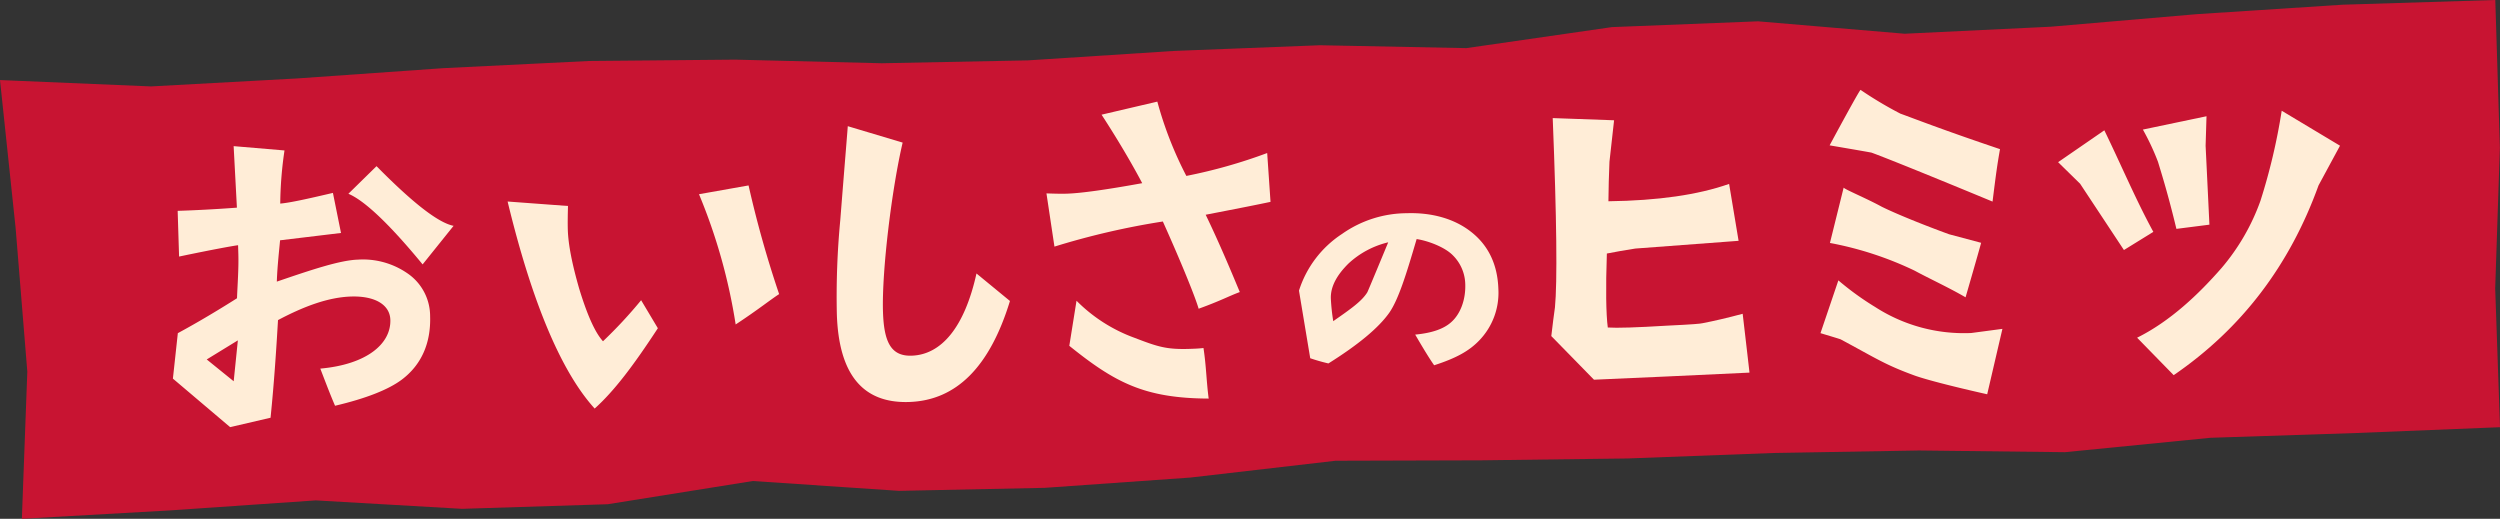
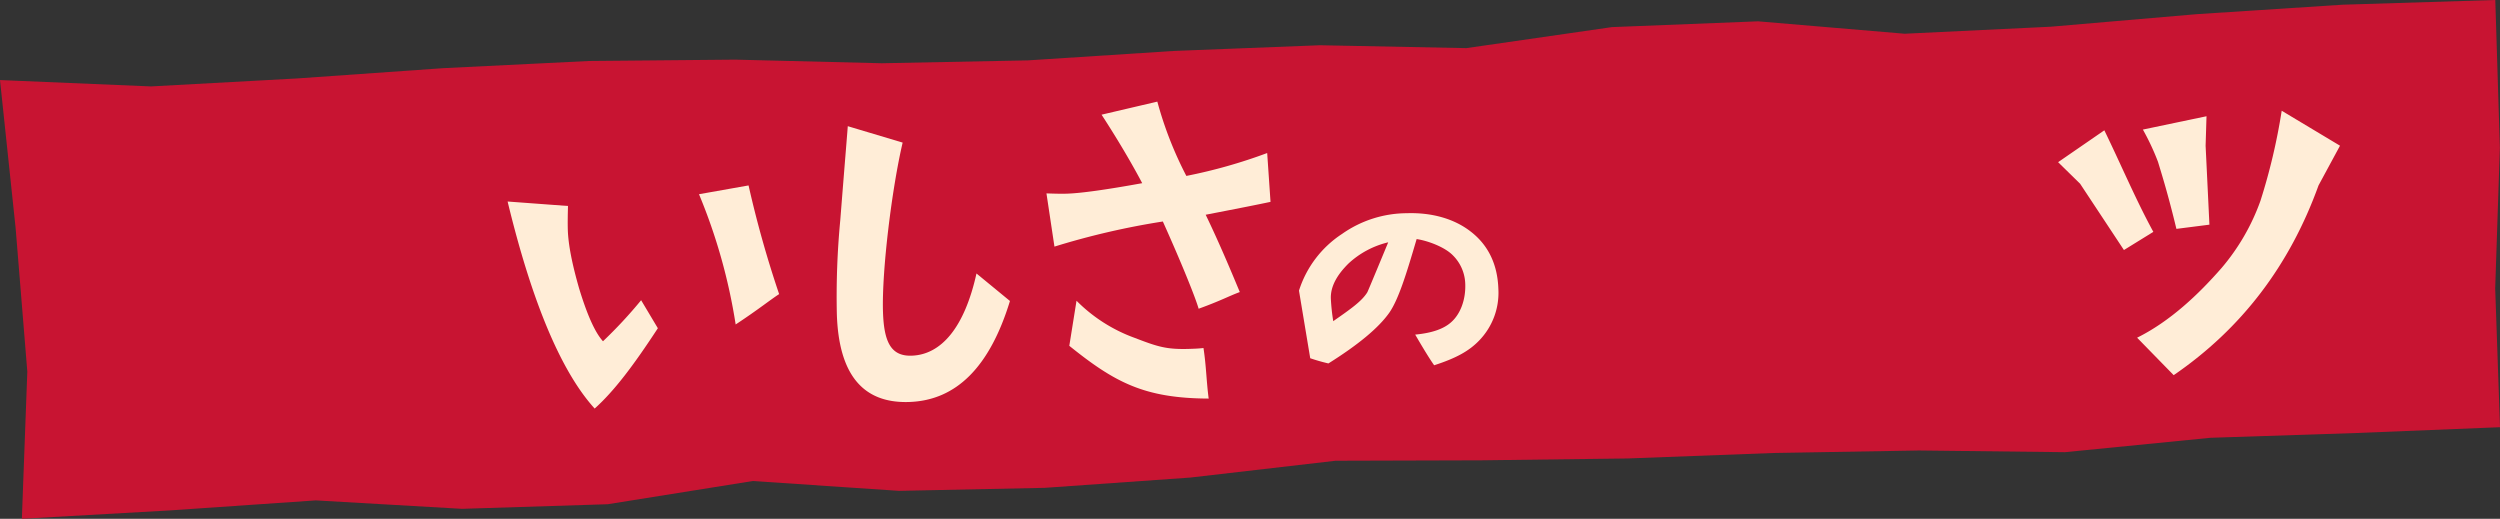
<svg xmlns="http://www.w3.org/2000/svg" width="645.981" height="134.051" viewBox="0 0 645.981 134.051">
  <rect x="0" y="0" width="645.981" height="134.051" fill="#333333" stroke="none" />
  <defs>
    <style>.a{fill:#c81432;}.b{fill:#ffedd7;}</style>
  </defs>
  <g transform="translate(-53.77 -145.835)">
    <path class="a" d="M248.487,405.292l4.038,38.255,3.02,37.093-1.408,38.013,38.329-2.169,37.611-2.585,37.774,2.18,37.658-1.186,37.488-6,37.788,2.541,37.672-.779L556.066,508l37.55-4.346,37.7-.11,37.68-.476,37.652-1.411,37.68-.653,37.719.44,37.572-3.717,37.665-1.235,37.187-1.5-1.242-35.849,1.207-36.414L893.252,384.6l-39.469,1.22-37.718,2.447-37.689,3.239L740.64,393.32l-37.891-3.207L665,391.608l-37.624,5.431-37.817-.745-37.75,1.473-37.718,2.439-37.766.741-37.824-.932-37.784.347-37.739,1.858-37.713,2.653-37.762,2.061Z" transform="translate(-194.717 -238.768)" />
-     <path class="b" d="M650.277,464.016c.62-6.472.466-22.775-.579-48.9l15.856.564-1.193,10.713c-.129,3.407-.258,6.813-.27,10.215q19.175-.243,31.186-4.487l2.45,14.706-26.687,2q-4.2.66-7.351,1.285c-.313,8.809-.216,15.728.241,19.115,2.352.162,7.509,0,15.237-.473,6.912-.331,8.666-.5,9.249-.638,2.915-.56,6.41-1.373,10.366-2.434.965,8.417,1.59,13.443,1.762,15.2-15.816.726-27.881,1.335-40.184,1.834l-11.026-11.272c.374-3.063.649-5.535.943-7.421" transform="translate(-194.717 -238.768)" />
-     <path class="b" d="M718.886,470.686l4.621-13.635a74.007,74.007,0,0,0,9.482,6.862,42.321,42.321,0,0,0,24.846,6.738l8.062-1.072-3.934,16.9s-13.467-2.984-18.686-4.817c-7.713-2.811-9.874-4.386-19.179-9.376-.239-.11-5.212-1.6-5.212-1.6M732.1,424.052c-.355-.107-10.852-1.892-10.852-1.892s7.765-14.437,8-14.328a99.725,99.725,0,0,0,10.28,6.134c3.321,1.188,10.448,4.017,25.743,9.174-.7,4.01-.987,6.014-1.926,13.551,0,0-24.721-10.261-31.248-12.639M721.33,447.381l3.545-14.306c.249.462,5.834,2.752,9.892,4.973,3.813,1.875,10.822,4.708,17.349,7.087l8.28,2.207c-.417,1.655-4.021,14.086-4.021,14.086-4.182-2.452-9.657-4.98-13.118-6.867a87.7,87.7,0,0,0-21.927-7.18" transform="translate(-194.717 -238.768)" />
    <path class="b" d="M785.972,432.079l-5.687-5.572,11.946-8.231c4.385,9.015,8.186,18.048,12.663,26.239l-7.6,4.694Zm67.154-9.827-5.548,10.262c-7.454,20.645-19.852,36.985-37.428,49.028l-9.452-9.678c8.55-4.255,15.844-11.169,21.849-18.042A55.575,55.575,0,0,0,832.568,436.5a155.366,155.366,0,0,0,5.495-23.282Zm-34.494-7.611-.232,7.633c.317,6.443.984,20.383.984,20.383l-8.53,1.087c-2.156-8.968-3.847-14.312-4.762-17.334a62.675,62.675,0,0,0-3.9-8.326Z" transform="translate(-194.717 -238.768)" />
-     <path class="b" d="M307.951,494.97l-14.787-12.535,1.274-11.745c2.3-1.243,7.713-4.22,15.289-9.02.129-3.4.463-7.74.346-11.483l-.068-2.222c-1.283.157-6.754,1.146-15.244,2.931l-.367-11.811c4.561-.142,10.054-.43,15.309-.827l-.844-15.894L322,423.478a99.268,99.268,0,0,0-1.1,13.73c2.336-.19,6.754-1.146,13.611-2.763L336.6,444.8l-15.744,1.894c-.172,2-.725,6.812-.839,10.678,9.034-3.089,16.333-5.54,21.011-5.685a20.183,20.183,0,0,1,12.633,3.471,13.4,13.4,0,0,1,5.966,11.169c.218,7.017-2.3,12.6-7.335,16.382-3.432,2.566-9.214,4.852-17.233,6.74-1.136-2.658-1.9-4.624-3.809-9.6,12.023-1.075,18.3-6.421,18.1-12.619-.12-3.859-3.939-6.2-10.137-6.007-5.964.185-12.328,2.606-18.892,6.088-.459,7.858-1.016,16.3-1.913,25.111l0,.116Zm-6.044-17.489,6.964,5.637,1.077-10.568Zm36.6-42.809,7.271-7.132c9.306,9.427,15.9,14.607,19.91,15.419l-8,9.965c-8.637-10.5-15.028-16.508-19.179-18.252" transform="translate(-194.717 -238.768)" />
    <path class="b" d="M402.15,490.174c-8.6-9.449-16.184-27.359-22.5-53.5l15.6,1.154c-.052,2.109-.1,4.217-.042,6.206.117,3.742,1.091,8.745,2.928,15.126,2.085,6.842,4.1,11.346,6.159,13.623a118.228,118.228,0,0,0,9.855-10.607l4.322,7.24c-6.259,9.559-11.205,16.151-16.33,20.759m36.434-21.734a145.384,145.384,0,0,0-9.473-33.654l12.806-2.27a278.3,278.3,0,0,0,7.9,28.083c-2.3,1.477-5.263,3.91-11.228,7.841" transform="translate(-194.717 -238.768)" />
    <path class="b" d="M481.724,421.448c-2.791,11.91-5.408,33.178-5.082,43.7.24,7.719,2,11.527,7.376,11.36,7.719-.239,13.7-7.331,16.783-21.24l8.649,7.108c-5.207,17.017-13.835,25.714-26.114,26.1-11.929.37-18.133-7.163-18.615-22.719a208.621,208.621,0,0,1,.886-24.259c1.26-15.959,1.945-24.058,1.938-24.29Z" transform="translate(-194.717 -238.768)" />
    <path class="b" d="M524.156,434.646c3.625-.113,10.152-1.018,19.465-2.711-1.619-3.111-5.338-9.784-10.5-17.7l14.411-3.375a96,96,0,0,0,7.5,19.2,134.454,134.454,0,0,0,20.887-5.916l.861,12.617c-3.14.681-9.54,1.933-16.754,3.329,3.627,7.5,6.791,15.124,8.815,19.977-2.778,1.023-4.964,2.262-10.636,4.31-.789-2.785-4.215-11.342-9.245-22.54a196.911,196.911,0,0,0-28.011,6.488l-2.065-13.749c1.875.06,3.632.121,5.27.071m31.68,40.105c1.287-.04,2.456-.076,3.622-.229.733,4.776.725,8.288,1.342,13.069-16.625-.069-24.244-4.164-36.01-13.632l1.863-11.646a40.745,40.745,0,0,0,15.048,9.6c5.923,2.275,8.171,3.025,14.135,2.839" transform="translate(-194.717 -238.768)" />
    <path class="b" d="M627.1,458.014a10.831,10.831,0,0,0-3.217-7.45c-2.085-2.13-6.437-3.751-9.348-4.188-2.7,9.215-4.7,15.6-7.049,19.008-2.774,3.948-8.082,8.327-15.746,13.13a48.077,48.077,0,0,1-4.7-1.346L584.134,459.7a27.379,27.379,0,0,1,11.134-14.656,29.254,29.254,0,0,1,16.779-5.349c6.315-.2,12.158,1.378,16.477,4.756,4.588,3.545,6.939,8.564,7.134,14.879a17.716,17.716,0,0,1-5.029,13.326c-2.553,2.625-5.831,4.482-11.568,6.329-.918-1.289-2.395-3.613-4.9-7.925,4.29-.4,7.418-1.46,9.381-3.277,2.22-2,3.69-5.558,3.56-9.768m-19.914-10.8A22.865,22.865,0,0,0,597,452.628c-3.153,3.082-4.727,6.116-4.634,9.1a52.955,52.955,0,0,0,.621,5.863c4.468-3.123,7.391-5.145,8.811-7.473.167-.268,5.394-12.9,5.394-12.9" transform="translate(-194.717 -238.768)" />
  </g>
</svg>